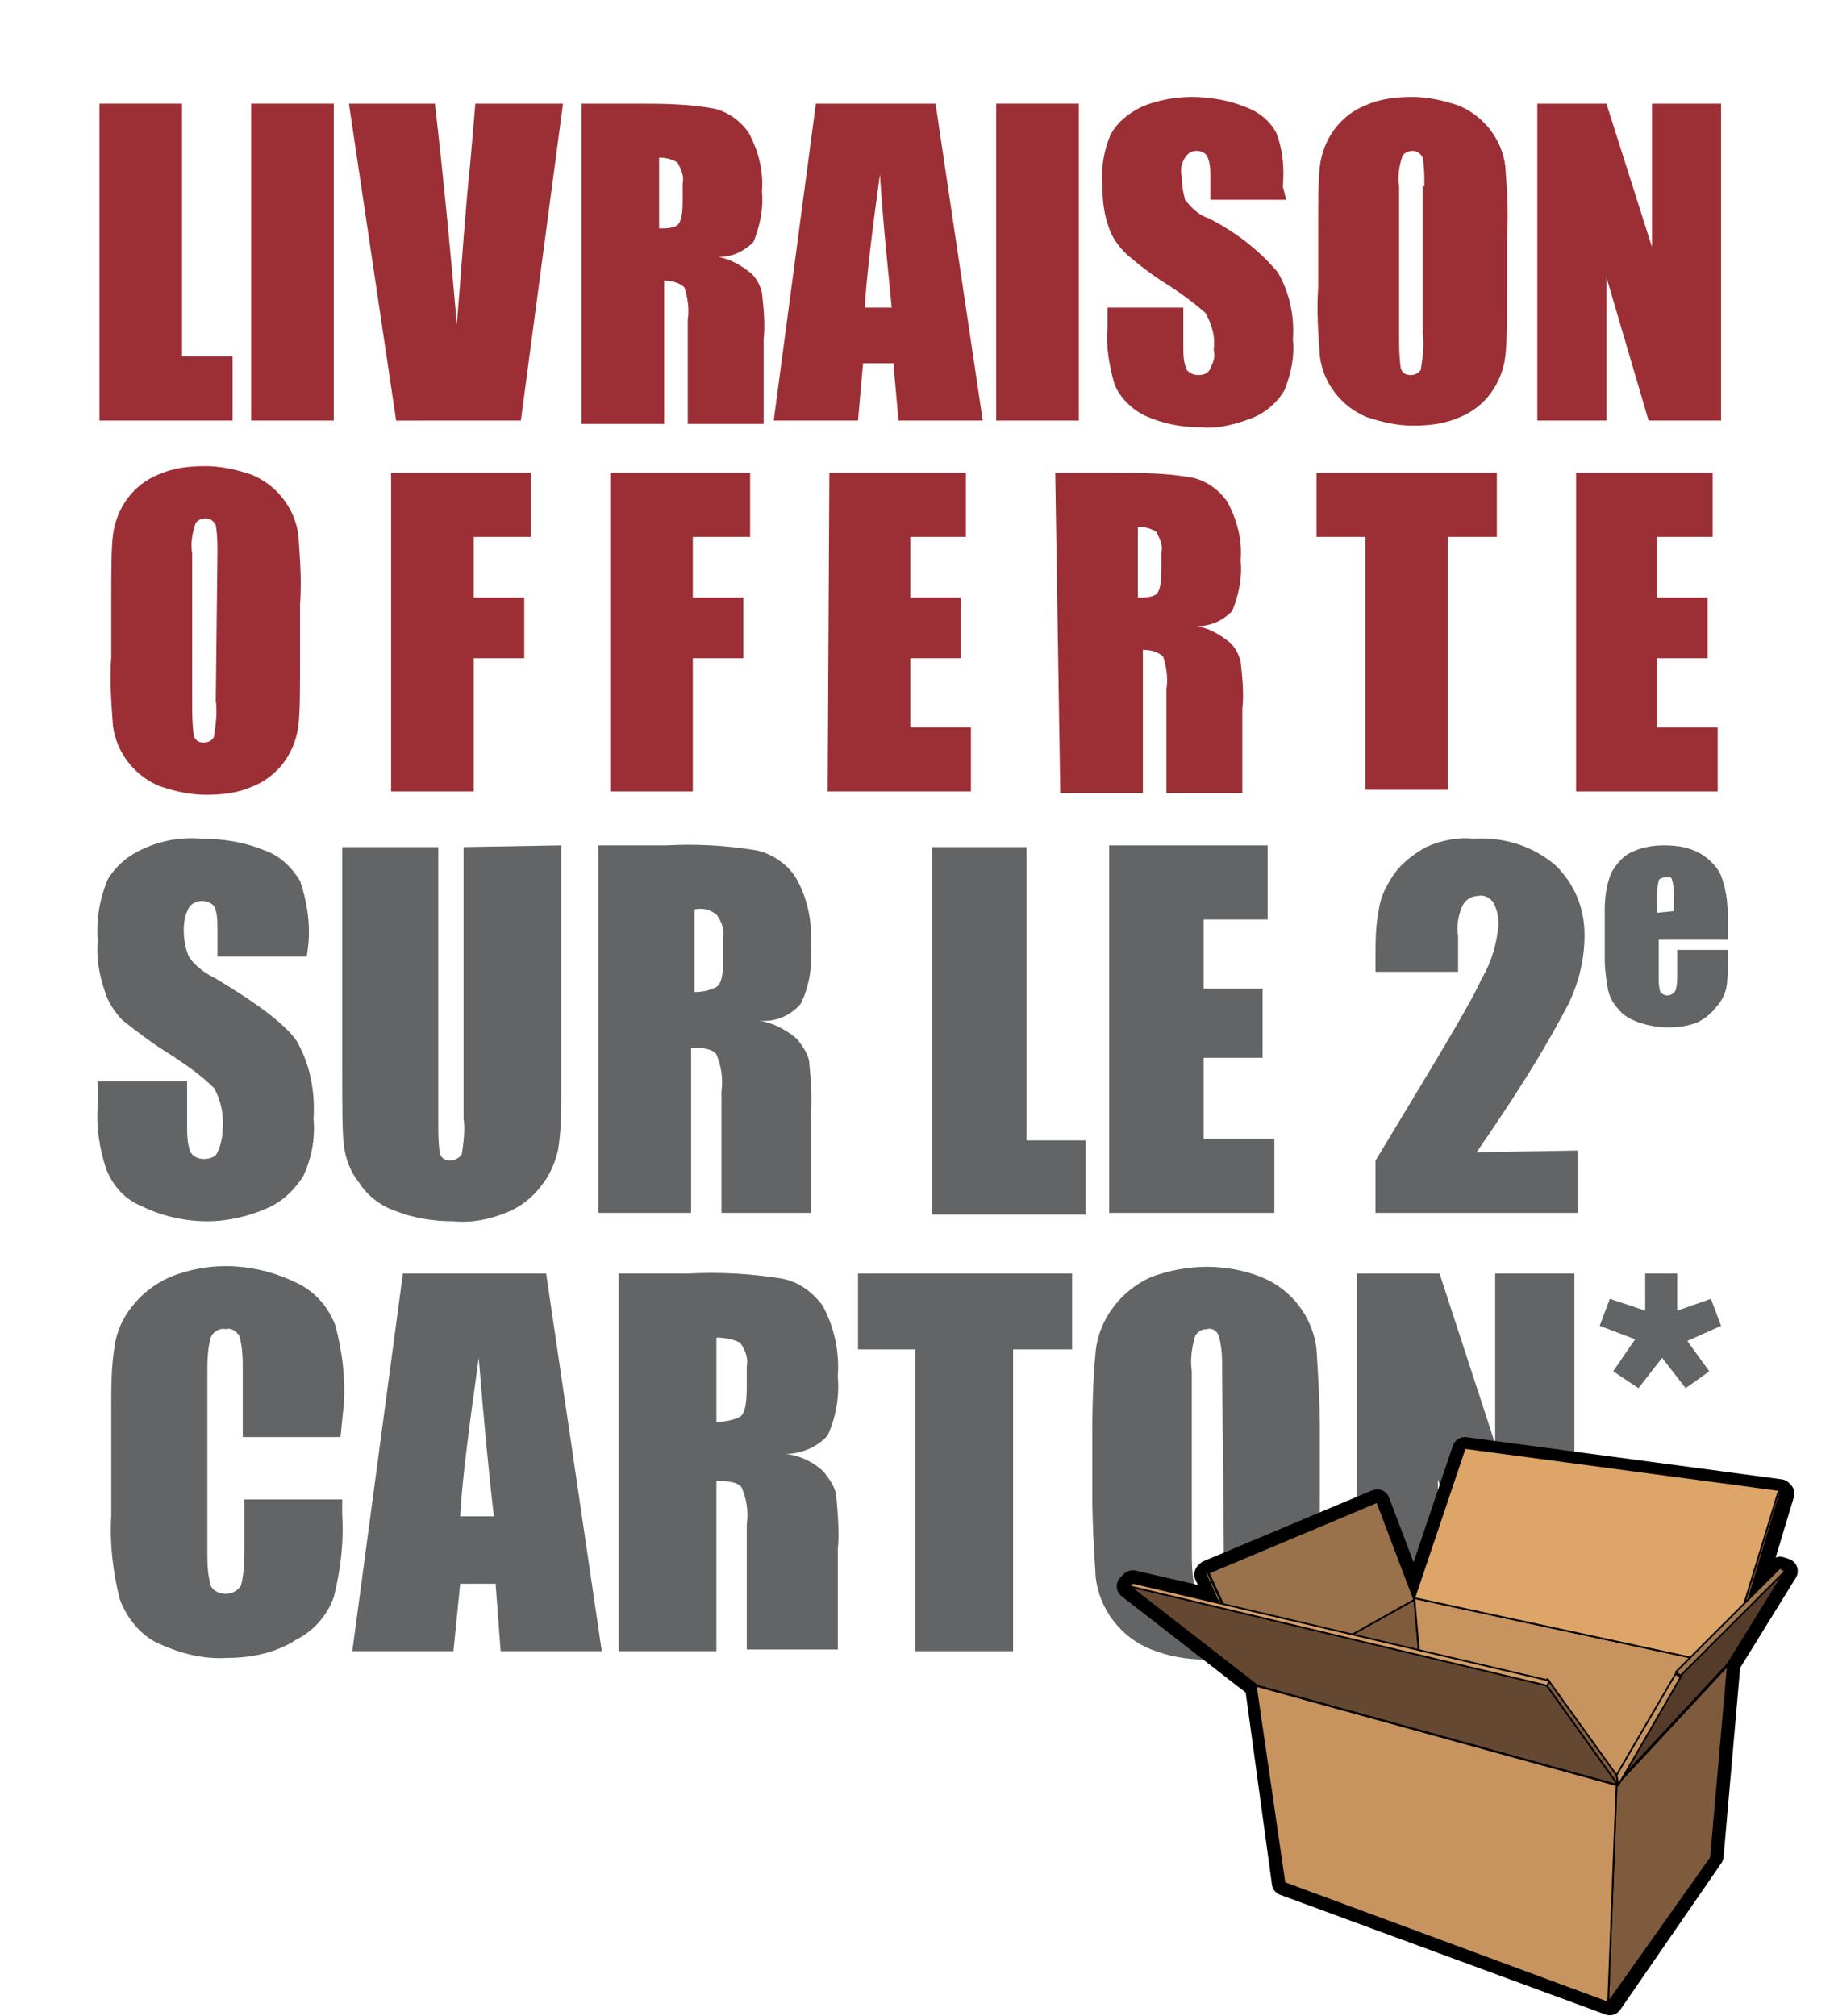
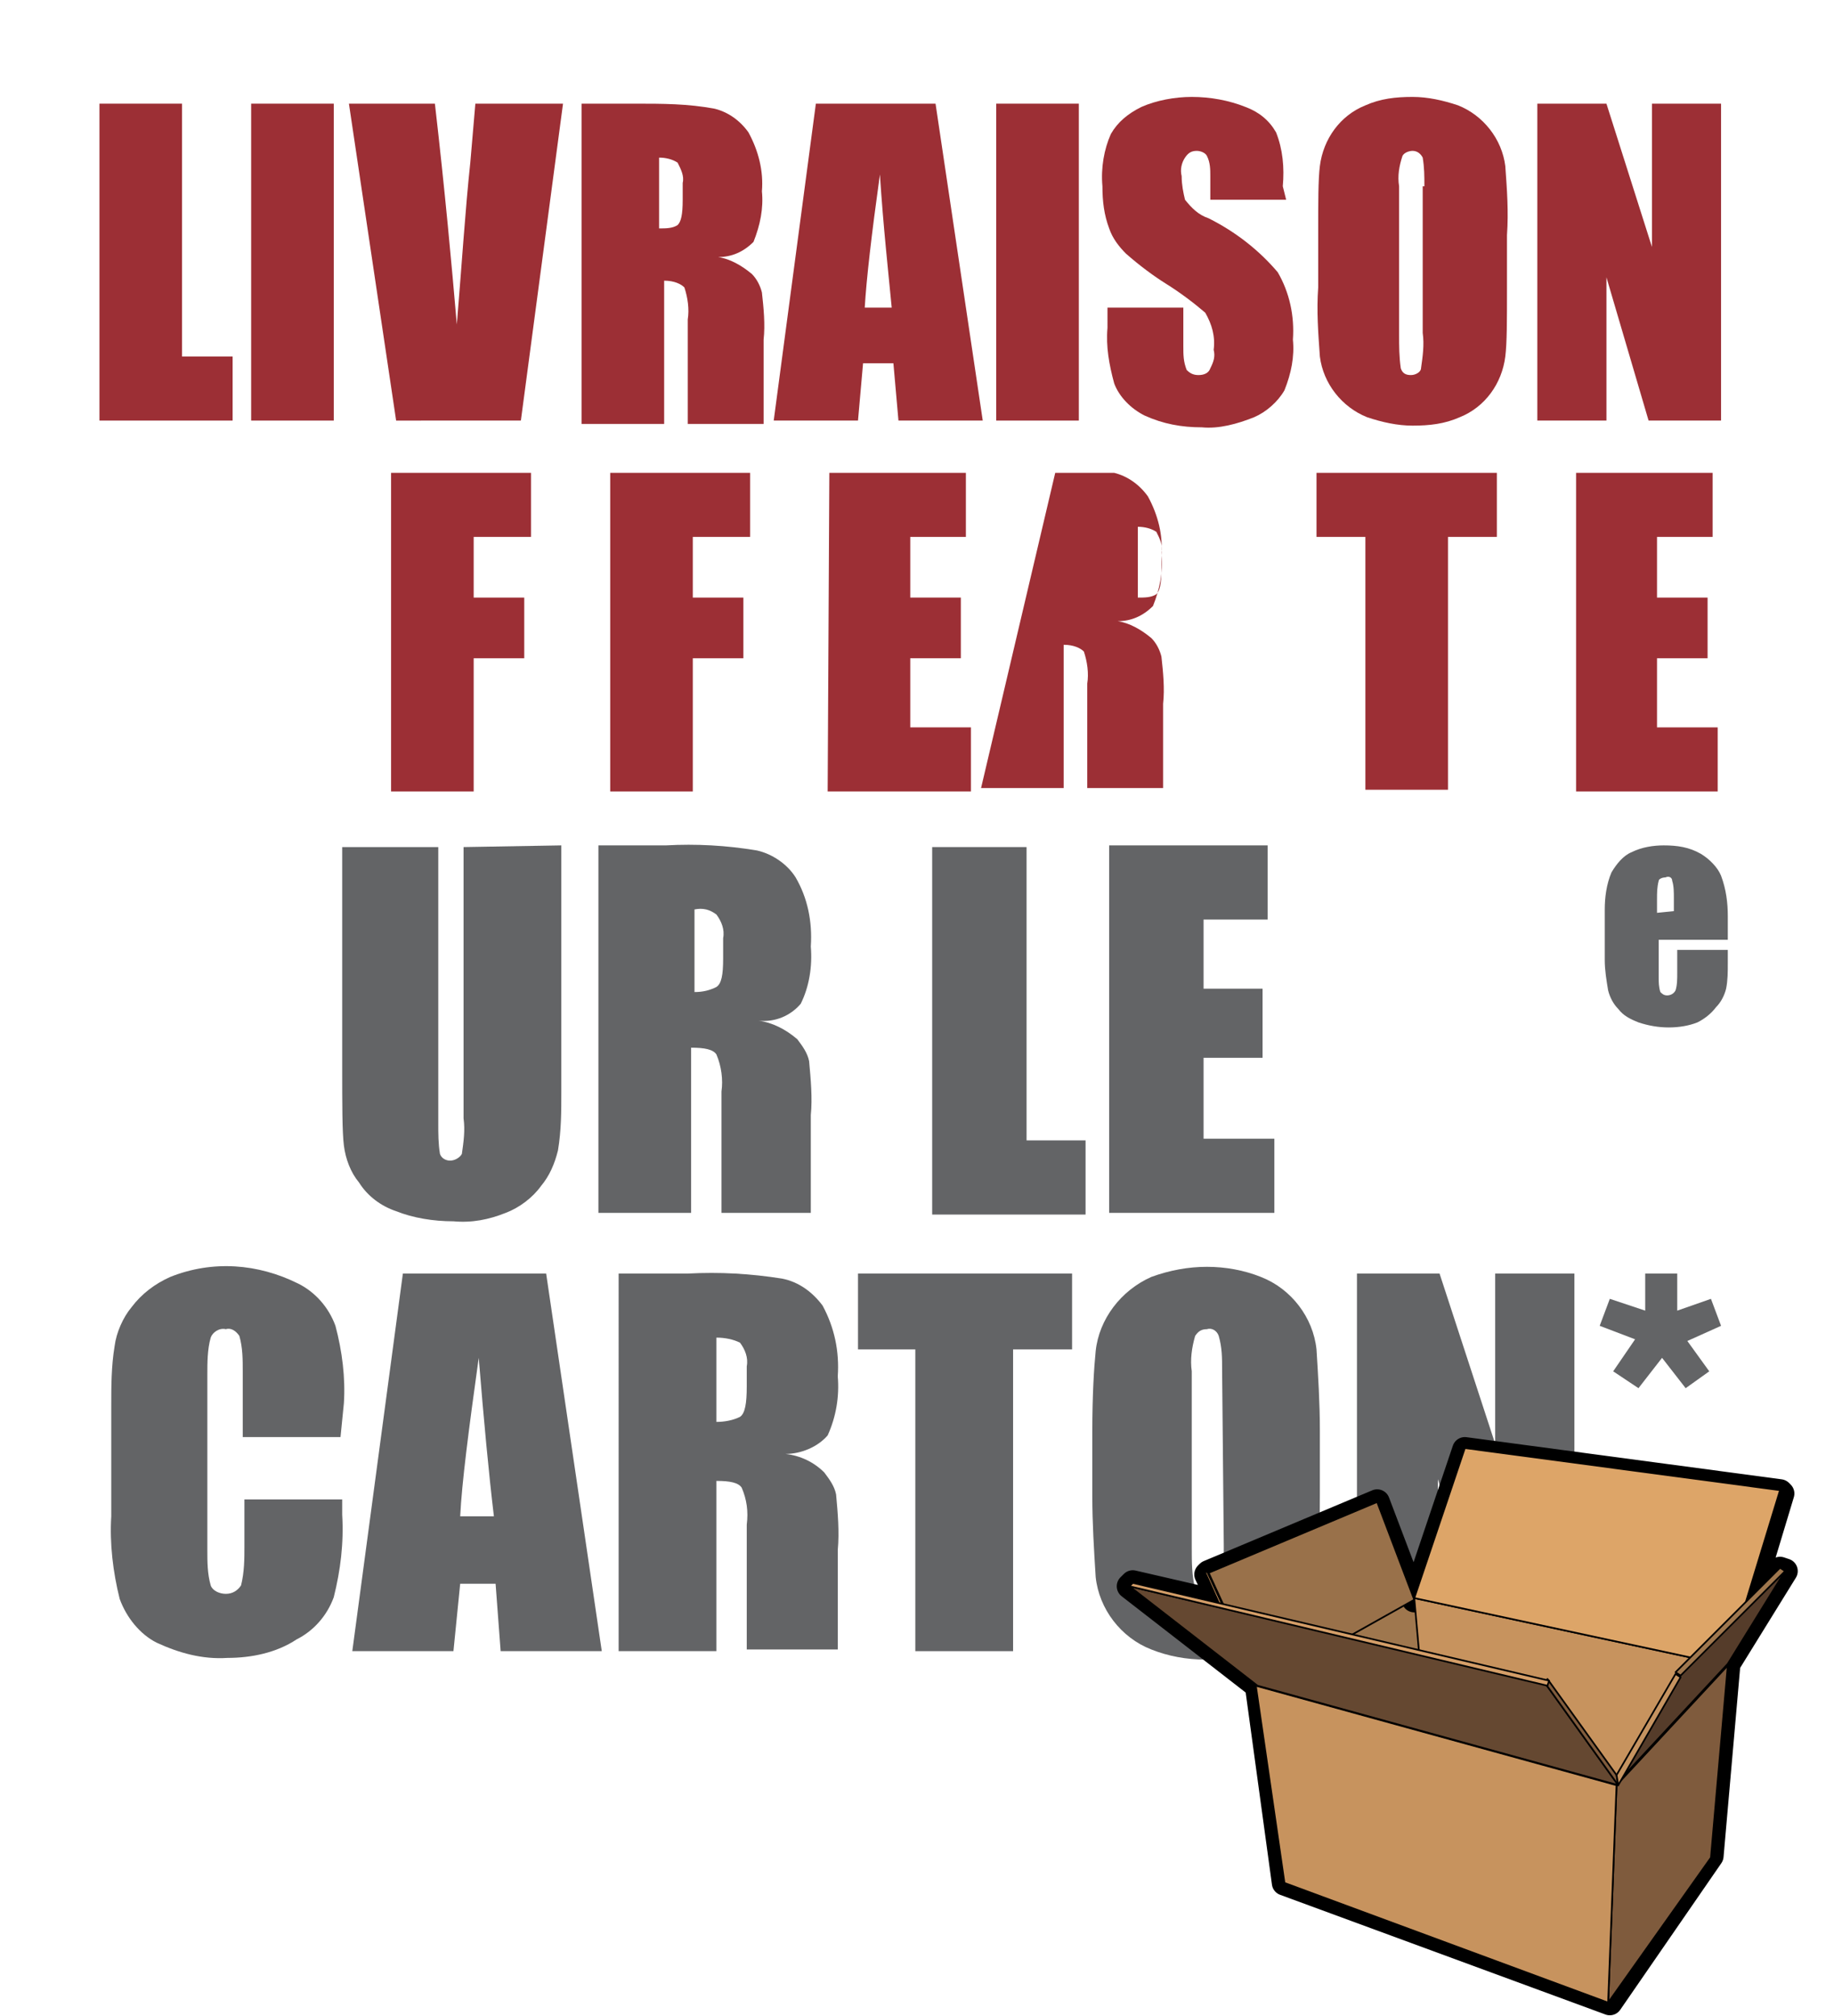
<svg xmlns="http://www.w3.org/2000/svg" version="1.1" id="Calque_1" x="0px" y="0px" viewBox="0 0 108.8 119.6" style="enable-background:new 0 0 108.8 119.6;" xml:space="preserve">
  <style type="text/css">
	.st0{fill:#9C2F35;}
	.st1{fill:#636466;}
	.st2{fill:none;}
	.st3{fill:#9F774E;stroke:#000000;stroke-width:1.5;stroke-linejoin:round;}
	.st4{fill:#7F5B3C;stroke:#000000;stroke-width:0.1;stroke-linejoin:round;}
	.st5{fill:#C7935E;stroke:#000000;stroke-width:0.1;stroke-linejoin:round;}
	.st6{fill:#DDA568;stroke:#000000;stroke-width:0.1;stroke-linejoin:round;}
	.st7{fill:#7F5B3D;stroke:#000000;stroke-width:0.1;stroke-linejoin:round;}
	.st8{fill:#99714A;stroke:#000000;stroke-width:0.1;stroke-linejoin:round;}
	.st9{fill:#CB935B;stroke:#000000;stroke-width:0.1;stroke-linejoin:round;}
	.st10{fill:#654831;stroke:#000000;stroke-width:0.1;stroke-linejoin:round;}
	.st11{fill:#805B3C;stroke:#000000;stroke-width:0.1;stroke-linejoin:round;}
	.st12{fill:#D49E68;stroke:#000000;stroke-width:0.1;stroke-linejoin:round;}
	.st13{fill:#553C2A;stroke:#000000;stroke-width:0.1;stroke-linejoin:round;}
	.st14{fill:#C59360;stroke:#000000;stroke-width:0.1;stroke-linejoin:round;}
	.st15{fill:#9F774E;stroke:#000000;stroke-width:0.1;stroke-linejoin:round;}
</style>
  <g transform="translate(-229.5 -323.75)">
    <path class="st0" d="M240.3,329.9v15h3v3.8h-7.9v-18.8H240.3z" />
    <path class="st0" d="M249.3,329.9v18.8h-4.9v-18.8H249.3z" />
    <path class="st0" d="M262.9,329.9l-2.5,18.8H253l-2.8-18.8h5.1c0.6,5.2,1,9.6,1.3,13.1c0.3-3.6,0.5-6.8,0.8-9.6l0.3-3.5H262.9z" />
    <path class="st0" d="M263.7,329.9h3.5c1.6,0,3.1,0,4.7,0.3c0.8,0.2,1.5,0.7,2,1.4c0.6,1.1,0.9,2.3,0.8,3.5c0.1,1-0.1,2-0.5,3   c-0.6,0.6-1.3,0.9-2.1,0.9c0.7,0.1,1.4,0.5,2,1c0.3,0.3,0.5,0.7,0.6,1.1c0.1,0.9,0.2,1.9,0.1,2.8v5h-4.5v-6.2   c0.1-0.6,0-1.3-0.2-1.9c-0.2-0.2-0.6-0.4-1.2-0.4v8.5h-4.9V329.9z M268.6,333.1v4.2c0.4,0,0.8,0,1.1-0.2c0.2-0.2,0.3-0.6,0.3-1.5   v-1c0.1-0.4-0.1-0.8-0.3-1.2C269.4,333.2,269,333.1,268.6,333.1L268.6,333.1z" />
    <path class="st0" d="M285,329.9l2.8,18.8h-5l-0.3-3.4h-1.8l-0.3,3.4h-5l2.5-18.8H285z M282.4,342c-0.2-2.1-0.5-4.8-0.7-7.9   c-0.5,3.6-0.8,6.2-0.9,7.9H282.4z" />
    <path class="st0" d="M293.5,329.9v18.8h-4.9v-18.8H293.5z" />
    <path class="st0" d="M305.8,335.6h-4.5v-1.4c0-0.4,0-0.8-0.2-1.2c-0.1-0.2-0.4-0.3-0.6-0.3c-0.3,0-0.5,0.1-0.7,0.4   c-0.2,0.3-0.3,0.7-0.2,1.1c0,0.5,0.1,1,0.2,1.4c0.4,0.5,0.8,0.9,1.4,1.1c1.6,0.8,3,1.9,4.1,3.2c0.7,1.2,1,2.6,0.9,4   c0.1,1-0.1,2-0.5,3c-0.4,0.7-1.1,1.3-1.8,1.6c-1,0.4-2.1,0.7-3.1,0.6c-1.2,0-2.3-0.2-3.4-0.7c-0.8-0.4-1.5-1.1-1.8-1.9   c-0.3-1.1-0.5-2.2-0.4-3.3V342h4.5v2.3c0,0.5,0,0.9,0.2,1.4c0.2,0.2,0.4,0.3,0.7,0.3c0.3,0,0.6-0.1,0.7-0.4   c0.2-0.4,0.3-0.7,0.2-1.1c0.1-0.8-0.1-1.5-0.5-2.2c-0.7-0.6-1.5-1.2-2.3-1.7c-0.8-0.5-1.6-1.1-2.4-1.8c-0.4-0.4-0.8-0.9-1-1.5   c-0.3-0.8-0.4-1.6-0.4-2.5c-0.1-1.1,0.1-2.2,0.5-3.1c0.4-0.7,1-1.2,1.8-1.6c0.9-0.4,2-0.6,3-0.6c1.1,0,2.2,0.2,3.2,0.6   c0.8,0.3,1.4,0.8,1.8,1.5c0.4,1,0.5,2.1,0.4,3.2L305.8,335.6z" />
    <path class="st0" d="M318.9,340.9c0,1.9,0,3.2-0.1,4c-0.2,1.6-1.2,3-2.7,3.6c-0.9,0.4-1.8,0.5-2.8,0.5c-0.9,0-1.8-0.2-2.7-0.5   c-1.5-0.6-2.6-2-2.8-3.6c-0.1-1.4-0.2-2.7-0.1-4.1v-3.2c0-1.9,0-3.2,0.1-4c0.2-1.6,1.2-3,2.7-3.6c0.9-0.4,1.8-0.5,2.8-0.5   c0.9,0,1.8,0.2,2.7,0.5c1.5,0.6,2.6,2,2.8,3.6c0.1,1.4,0.2,2.7,0.1,4.1V340.9z M314,334.8c0-0.6,0-1.1-0.1-1.7   c-0.1-0.2-0.3-0.4-0.6-0.4c-0.2,0-0.5,0.1-0.6,0.3c-0.2,0.6-0.3,1.2-0.2,1.8v8.8c0,0.7,0,1.3,0.1,2c0.1,0.3,0.3,0.4,0.6,0.4   c0.3,0,0.6-0.2,0.6-0.4c0.1-0.7,0.2-1.4,0.1-2.1V334.8z" />
    <path class="st0" d="M331.6,329.9v18.8h-4.3l-2.5-8.5v8.5h-4.1v-18.8h4.1l2.7,8.5v-8.5H331.6z" />
-     <path class="st0" d="M247.3,362.8c0,1.9,0,3.2-0.1,4c-0.2,1.6-1.2,3-2.7,3.6c-0.9,0.4-1.8,0.5-2.8,0.5c-0.9,0-1.8-0.2-2.7-0.5   c-1.5-0.6-2.6-2-2.8-3.6c-0.1-1.4-0.2-2.7-0.1-4.1v-3.2c0-1.9,0-3.2,0.1-4c0.2-1.6,1.2-3,2.7-3.6c0.9-0.4,1.8-0.5,2.8-0.5   c0.9,0,1.8,0.2,2.7,0.5c1.5,0.6,2.6,2,2.8,3.6c0.1,1.4,0.2,2.7,0.1,4.1V362.8z M242.4,356.6c0-0.6,0-1.1-0.1-1.7   c-0.1-0.2-0.3-0.4-0.6-0.4c-0.2,0-0.5,0.1-0.6,0.3c-0.2,0.6-0.3,1.2-0.2,1.8v8.8c0,0.7,0,1.3,0.1,2c0.1,0.3,0.3,0.4,0.6,0.4   c0.3,0,0.6-0.2,0.6-0.4c0.1-0.7,0.2-1.4,0.1-2.1L242.4,356.6z" />
    <path class="st0" d="M252.7,351.8h8.3v3.8h-3.4v3.6h3v3.6h-3v7.9h-4.9L252.7,351.8z" />
    <path class="st0" d="M265.7,351.8h8.3v3.8h-3.4v3.6h3v3.6h-3v7.9h-4.9L265.7,351.8z" />
    <path class="st0" d="M278.7,351.8h8.1v3.8h-3.3v3.6h3v3.6h-3v4.1h3.6v3.8h-8.5L278.7,351.8z" />
-     <path class="st0" d="M292.1,351.8h3.5c1.6,0,3.1,0,4.7,0.3c0.8,0.2,1.5,0.7,2,1.4c0.6,1.1,0.9,2.3,0.8,3.5c0.1,1-0.1,2-0.5,3   c-0.6,0.6-1.3,0.9-2.1,0.9c0.7,0.1,1.4,0.5,2,1c0.3,0.3,0.5,0.7,0.6,1.1c0.1,0.9,0.2,1.9,0.1,2.8v5h-4.5v-6.2   c0.1-0.6,0-1.3-0.2-1.9c-0.2-0.2-0.6-0.4-1.2-0.4v8.5h-4.9L292.1,351.8z M297,355v4.2c0.4,0,0.8,0,1.1-0.2c0.2-0.2,0.3-0.6,0.3-1.5   v-1c0.1-0.4-0.1-0.8-0.3-1.2C297.8,355.1,297.4,355,297,355L297,355z" />
+     <path class="st0" d="M292.1,351.8h3.5c0.8,0.2,1.5,0.7,2,1.4c0.6,1.1,0.9,2.3,0.8,3.5c0.1,1-0.1,2-0.5,3   c-0.6,0.6-1.3,0.9-2.1,0.9c0.7,0.1,1.4,0.5,2,1c0.3,0.3,0.5,0.7,0.6,1.1c0.1,0.9,0.2,1.9,0.1,2.8v5h-4.5v-6.2   c0.1-0.6,0-1.3-0.2-1.9c-0.2-0.2-0.6-0.4-1.2-0.4v8.5h-4.9L292.1,351.8z M297,355v4.2c0.4,0,0.8,0,1.1-0.2c0.2-0.2,0.3-0.6,0.3-1.5   v-1c0.1-0.4-0.1-0.8-0.3-1.2C297.8,355.1,297.4,355,297,355L297,355z" />
    <path class="st0" d="M318.3,351.8v3.8h-2.9v15h-4.9v-15h-2.9v-3.8H318.3z" />
    <path class="st0" d="M323,351.8h8.1v3.8h-3.3v3.6h3v3.6h-3v4.1h3.6v3.8H323V351.8z" />
-     <path class="st1" d="M247.7,380.5h-5.3v-1.6c0-0.5,0-1-0.2-1.4c-0.2-0.2-0.4-0.3-0.7-0.3c-0.3,0-0.6,0.1-0.8,0.4   c-0.2,0.4-0.3,0.8-0.3,1.3c0,0.6,0.1,1.1,0.3,1.6c0.4,0.6,1,1,1.6,1.3c2.5,1.5,4.1,2.7,4.8,3.7c0.8,1.4,1.1,3,1,4.6   c0.1,1.2-0.1,2.3-0.6,3.4c-0.5,0.8-1.2,1.5-2.1,1.9c-1.1,0.5-2.4,0.8-3.6,0.8c-1.3,0-2.7-0.3-3.9-0.9c-1-0.4-1.7-1.2-2.1-2.2   c-0.4-1.2-0.6-2.5-0.5-3.8v-1.4h5.3v2.6c0,0.5,0,1.1,0.2,1.6c0.2,0.3,0.5,0.4,0.8,0.4c0.3,0,0.7-0.1,0.8-0.4   c0.2-0.4,0.3-0.9,0.3-1.3c0.1-0.9-0.1-1.8-0.5-2.5c-0.8-0.8-1.7-1.4-2.6-2c-1-0.6-1.9-1.3-2.8-2c-0.5-0.5-0.9-1.1-1.1-1.8   c-0.3-0.9-0.5-1.9-0.4-2.9c-0.1-1.3,0.1-2.5,0.6-3.7c0.5-0.8,1.2-1.4,2.1-1.8c1.1-0.5,2.3-0.7,3.4-0.6c1.3,0,2.6,0.2,3.8,0.7   c0.9,0.3,1.6,1,2.1,1.8c0.4,1.2,0.6,2.4,0.5,3.7L247.7,380.5z" />
    <path class="st1" d="M262.8,373.9v14.6c0,1.2,0,2.3-0.2,3.5c-0.2,0.8-0.5,1.5-1,2.1c-0.5,0.7-1.3,1.3-2.1,1.6c-1,0.4-2,0.6-3.1,0.5   c-1.2,0-2.4-0.2-3.4-0.6c-0.9-0.3-1.7-0.9-2.2-1.7c-0.5-0.6-0.8-1.4-0.9-2.2c-0.1-0.8-0.1-2.4-0.1-4.8v-12.9h5.7v16.4   c0,0.6,0,1.2,0.1,1.8c0.1,0.3,0.4,0.4,0.6,0.4c0.3,0,0.6-0.2,0.7-0.4c0.1-0.7,0.2-1.4,0.1-2.1v-16.1L262.8,373.9z" />
    <path class="st1" d="M265,373.9h4c1.8-0.1,3.6,0,5.4,0.3c0.9,0.2,1.8,0.8,2.3,1.6c0.7,1.2,1,2.6,0.9,4.1c0.1,1.2-0.1,2.4-0.6,3.4   c-0.6,0.7-1.5,1.1-2.5,1c0.8,0.1,1.6,0.5,2.3,1.1c0.3,0.4,0.6,0.8,0.7,1.3c0.1,1.1,0.2,2.2,0.1,3.2v5.8h-5.3v-7.2   c0.1-0.7,0-1.5-0.3-2.2c-0.2-0.3-0.7-0.4-1.5-0.4v9.8H265L265,373.9z M270.7,377.7v4.9c0.5,0,0.9-0.1,1.3-0.3   c0.3-0.2,0.4-0.7,0.4-1.7v-1.2c0.1-0.5-0.1-1-0.4-1.4C271.6,377.7,271.2,377.6,270.7,377.7L270.7,377.7z" />
    <path class="st1" d="M290.4,373.9v17.5h3.5v4.4h-9.1v-21.8H290.4z" />
    <path class="st1" d="M295.2,373.9h9.5v4.4h-3.8v4.1h3.5v4.1h-3.5v4.8h4.2v4.4h-9.8V373.9z" />
-     <path class="st1" d="M323.1,392v3.7h-12v-3.1c3.5-5.8,5.7-9.4,6.3-10.8c0.6-1,0.9-2.1,1-3.2c0-0.5-0.1-0.9-0.3-1.3   c-0.2-0.3-0.6-0.5-0.9-0.4c-0.4,0-0.7,0.2-0.9,0.5c-0.3,0.6-0.4,1.3-0.3,1.9v2.1h-4.9v-0.8c0-1,0-1.9,0.2-2.9   c0.1-0.8,0.5-1.5,0.9-2.1c0.5-0.7,1.2-1.2,1.9-1.6c0.9-0.4,1.9-0.6,2.8-0.5c1.8-0.1,3.5,0.4,4.9,1.6c1.1,1.1,1.7,2.5,1.7,4.1   c0,1.4-0.3,2.7-0.9,4c-1.6,3.1-3.5,6-5.5,8.9L323.1,392z" />
    <path class="st1" d="M332,379.5h-4.1v2.2c0,0.3,0,0.6,0.1,0.9c0.1,0.1,0.2,0.2,0.4,0.2c0.2,0,0.4-0.1,0.5-0.3   c0.1-0.3,0.1-0.7,0.1-1v-1.4h3v0.8c0,0.5,0,1-0.1,1.5c-0.1,0.4-0.3,0.8-0.6,1.1c-0.3,0.4-0.7,0.7-1.1,0.9c-0.5,0.2-1.1,0.3-1.7,0.3   c-0.6,0-1.2-0.1-1.8-0.3c-0.5-0.2-0.9-0.4-1.2-0.8c-0.3-0.3-0.5-0.7-0.6-1.1c-0.1-0.6-0.2-1.2-0.2-1.8v-3c0-0.7,0.1-1.5,0.4-2.2   c0.3-0.5,0.7-1,1.2-1.2c0.6-0.3,1.3-0.4,1.9-0.4c0.8,0,1.5,0.1,2.2,0.5c0.5,0.3,1,0.8,1.2,1.3c0.3,0.8,0.4,1.6,0.4,2.4L332,379.5z    M328.8,377.8v-0.8c0-0.3,0-0.7-0.1-1c0-0.2-0.2-0.3-0.4-0.2c-0.2,0-0.4,0.1-0.4,0.2c-0.1,0.4-0.1,0.7-0.1,1.1v0.8L328.8,377.8z" />
    <path class="st1" d="M249.7,409h-5.8v-3.9c0-0.7,0-1.4-0.2-2.1c-0.2-0.3-0.5-0.5-0.8-0.4c-0.4-0.1-0.8,0.2-0.9,0.5   c-0.2,0.7-0.2,1.5-0.2,2.2v10.4c0,0.7,0,1.4,0.2,2.1c0.1,0.3,0.5,0.5,0.9,0.5c0.4,0,0.7-0.2,0.9-0.5c0.2-0.8,0.2-1.6,0.2-2.3v-2.8   h5.8v0.9c0.1,1.7-0.1,3.3-0.5,4.9c-0.4,1.1-1.2,2-2.2,2.5c-1.2,0.8-2.7,1.1-4.1,1.1c-1.5,0.1-2.9-0.3-4.2-0.9   c-1-0.5-1.8-1.5-2.2-2.6c-0.4-1.6-0.6-3.3-0.5-4.9v-6.5c0-1.2,0-2.4,0.2-3.6c0.1-0.8,0.5-1.7,1-2.3c0.6-0.8,1.4-1.4,2.3-1.8   c2.5-1,5.2-0.8,7.6,0.4c1,0.5,1.8,1.4,2.2,2.5c0.4,1.5,0.6,3.1,0.5,4.6L249.7,409z" />
    <path class="st1" d="M261.9,399.3l3.3,22.4h-6l-0.3-4h-2.1l-0.4,4h-6l3-22.4H261.9z M258.8,413.7c-0.3-2.5-0.6-5.7-0.9-9.4   c-0.6,4.3-1,7.4-1.1,9.4H258.8z" />
    <path class="st1" d="M266.2,399.3h4.1c1.9-0.1,3.7,0,5.6,0.3c1,0.2,1.8,0.8,2.4,1.6c0.7,1.3,1,2.7,0.9,4.2c0.1,1.2-0.1,2.4-0.6,3.5   c-0.6,0.7-1.6,1.1-2.5,1.1c0.9,0.1,1.7,0.5,2.3,1.1c0.3,0.4,0.6,0.8,0.7,1.3c0.1,1.1,0.2,2.2,0.1,3.3v5.9h-5.4v-7.4   c0.1-0.8,0-1.5-0.3-2.2c-0.2-0.3-0.7-0.4-1.5-0.4v10.1h-5.8L266.2,399.3z M272,403.1v5c0.5,0,1-0.1,1.4-0.3   c0.3-0.2,0.4-0.8,0.4-1.8v-1.2c0.1-0.5-0.1-1-0.4-1.4C273,403.2,272.5,403.1,272,403.1z" />
    <path class="st1" d="M293.1,399.3v4.5h-3.5v17.9h-5.8v-17.9h-3.4v-4.5H293.1z" />
    <path class="st1" d="M307.8,412.4c0,2.2-0.1,3.8-0.2,4.8c-0.2,1.9-1.5,3.6-3.3,4.4c-1.1,0.4-2.2,0.6-3.3,0.6   c-1.1,0-2.2-0.2-3.2-0.6c-1.8-0.7-3.1-2.4-3.3-4.3c-0.1-1.6-0.2-3.2-0.2-4.8v-3.8c0-2.2,0.1-3.8,0.2-4.8c0.2-1.9,1.5-3.6,3.3-4.4   c1.1-0.4,2.2-0.6,3.3-0.6c1.1,0,2.2,0.2,3.2,0.6c1.8,0.7,3.1,2.4,3.3,4.3c0.1,1.6,0.2,3.2,0.2,4.8V412.4z M302,405   c0-0.7,0-1.3-0.2-2c-0.1-0.3-0.4-0.5-0.7-0.4c-0.3,0-0.5,0.1-0.7,0.4c-0.2,0.7-0.3,1.4-0.2,2.1v10.5c0,0.8,0,1.6,0.2,2.4   c0.1,0.3,0.4,0.5,0.7,0.5c0.3,0,0.7-0.2,0.8-0.5c0.2-0.8,0.2-1.7,0.2-2.5L302,405z" />
    <path class="st1" d="M322.9,399.3v22.4h-5.1l-3-10.2v10.2H310v-22.4h4.9l3.3,10.1v-10.1H322.9z" />
    <path class="st1" d="M329,399.3v2.2l2-0.7l0.6,1.6l-2,0.9l1.3,1.8l-1.4,1l-1.4-1.8l-1.4,1.8l-1.5-1l1.3-1.9l-2.1-0.8l0.6-1.6   l2.1,0.7v-2.2L329,399.3z" />
  </g>
  <path class="st2" d="M0.2,0.2h108.2v115.2H0.2V0.2z" />
  <path class="st3" d="M105.6,93.1l-1.8,1.8l1.9-6.3l-0.1-0.1L86.9,86l-3,8.9l-2.2-5.8l-10,4.2l-0.1,0.1l0.8,1.7l-5.2-1.2L67,94.1  l7.6,5.9l1.6,11.7l19.3,7.1l6-8.7l1-11.4l3.4-5.5L105.6,93.1z" />
-   <path class="st4" d="M79.8,97.2l4.1-2.3l0.3,3.4L79.8,97.2z" />
  <path class="st5" d="M101.1,98.5l-17.2-3.7l0.3,3.4l11.9,7.8L101.1,98.5z" />
  <path class="st6" d="M101.1,98.5l-17.2-3.7l3-8.9l18.7,2.5l-2.2,7.2L101.1,98.5z" />
-   <path class="st7" d="M103.3,96.3l2.3-7.7l-0.1-0.1l-2.2,7.2L103.3,96.3z" />
  <path class="st8" d="M79.8,97.2l4.1-2.3l-2.2-5.8l-10,4.2l1.7,3.7L79.8,97.2z" />
  <path class="st9" d="M73.3,97.3l-1.8-4l0.1-0.1l1.7,3.7L73.3,97.3z" />
  <path class="st7" d="M101.5,110.2l1-11.4l-6.6,7.1l-0.5,12.9L101.5,110.2z" />
  <path class="st5" d="M76.2,111.7L74.5,100l21.4,5.9l-0.5,12.9L76.2,111.7z" />
  <path class="st10" d="M67,94.1l7.6,5.9l21.4,5.9l-4.3-6L67,94.1z" />
  <path class="st11" d="M91.8,99.6l4.1,5.7l0.1,0.6l-4.3-6L91.8,99.6z" />
  <path class="st12" d="M67,94.1l0.2-0.2l24.7,5.8l-0.1,0.3L67,94.1z" />
  <path class="st13" d="M105.9,93.2l-3.4,5.5l-6.6,7.1l3.7-6.4L105.9,93.2z" />
  <path class="st14" d="M99.4,99.3l-3.5,6l0.1,0.6l3.7-6.4L99.4,99.3z" />
  <path class="st15" d="M105.9,93.2l-0.3-0.2l-6.2,6.2l0.3,0.2L105.9,93.2z" />
</svg>